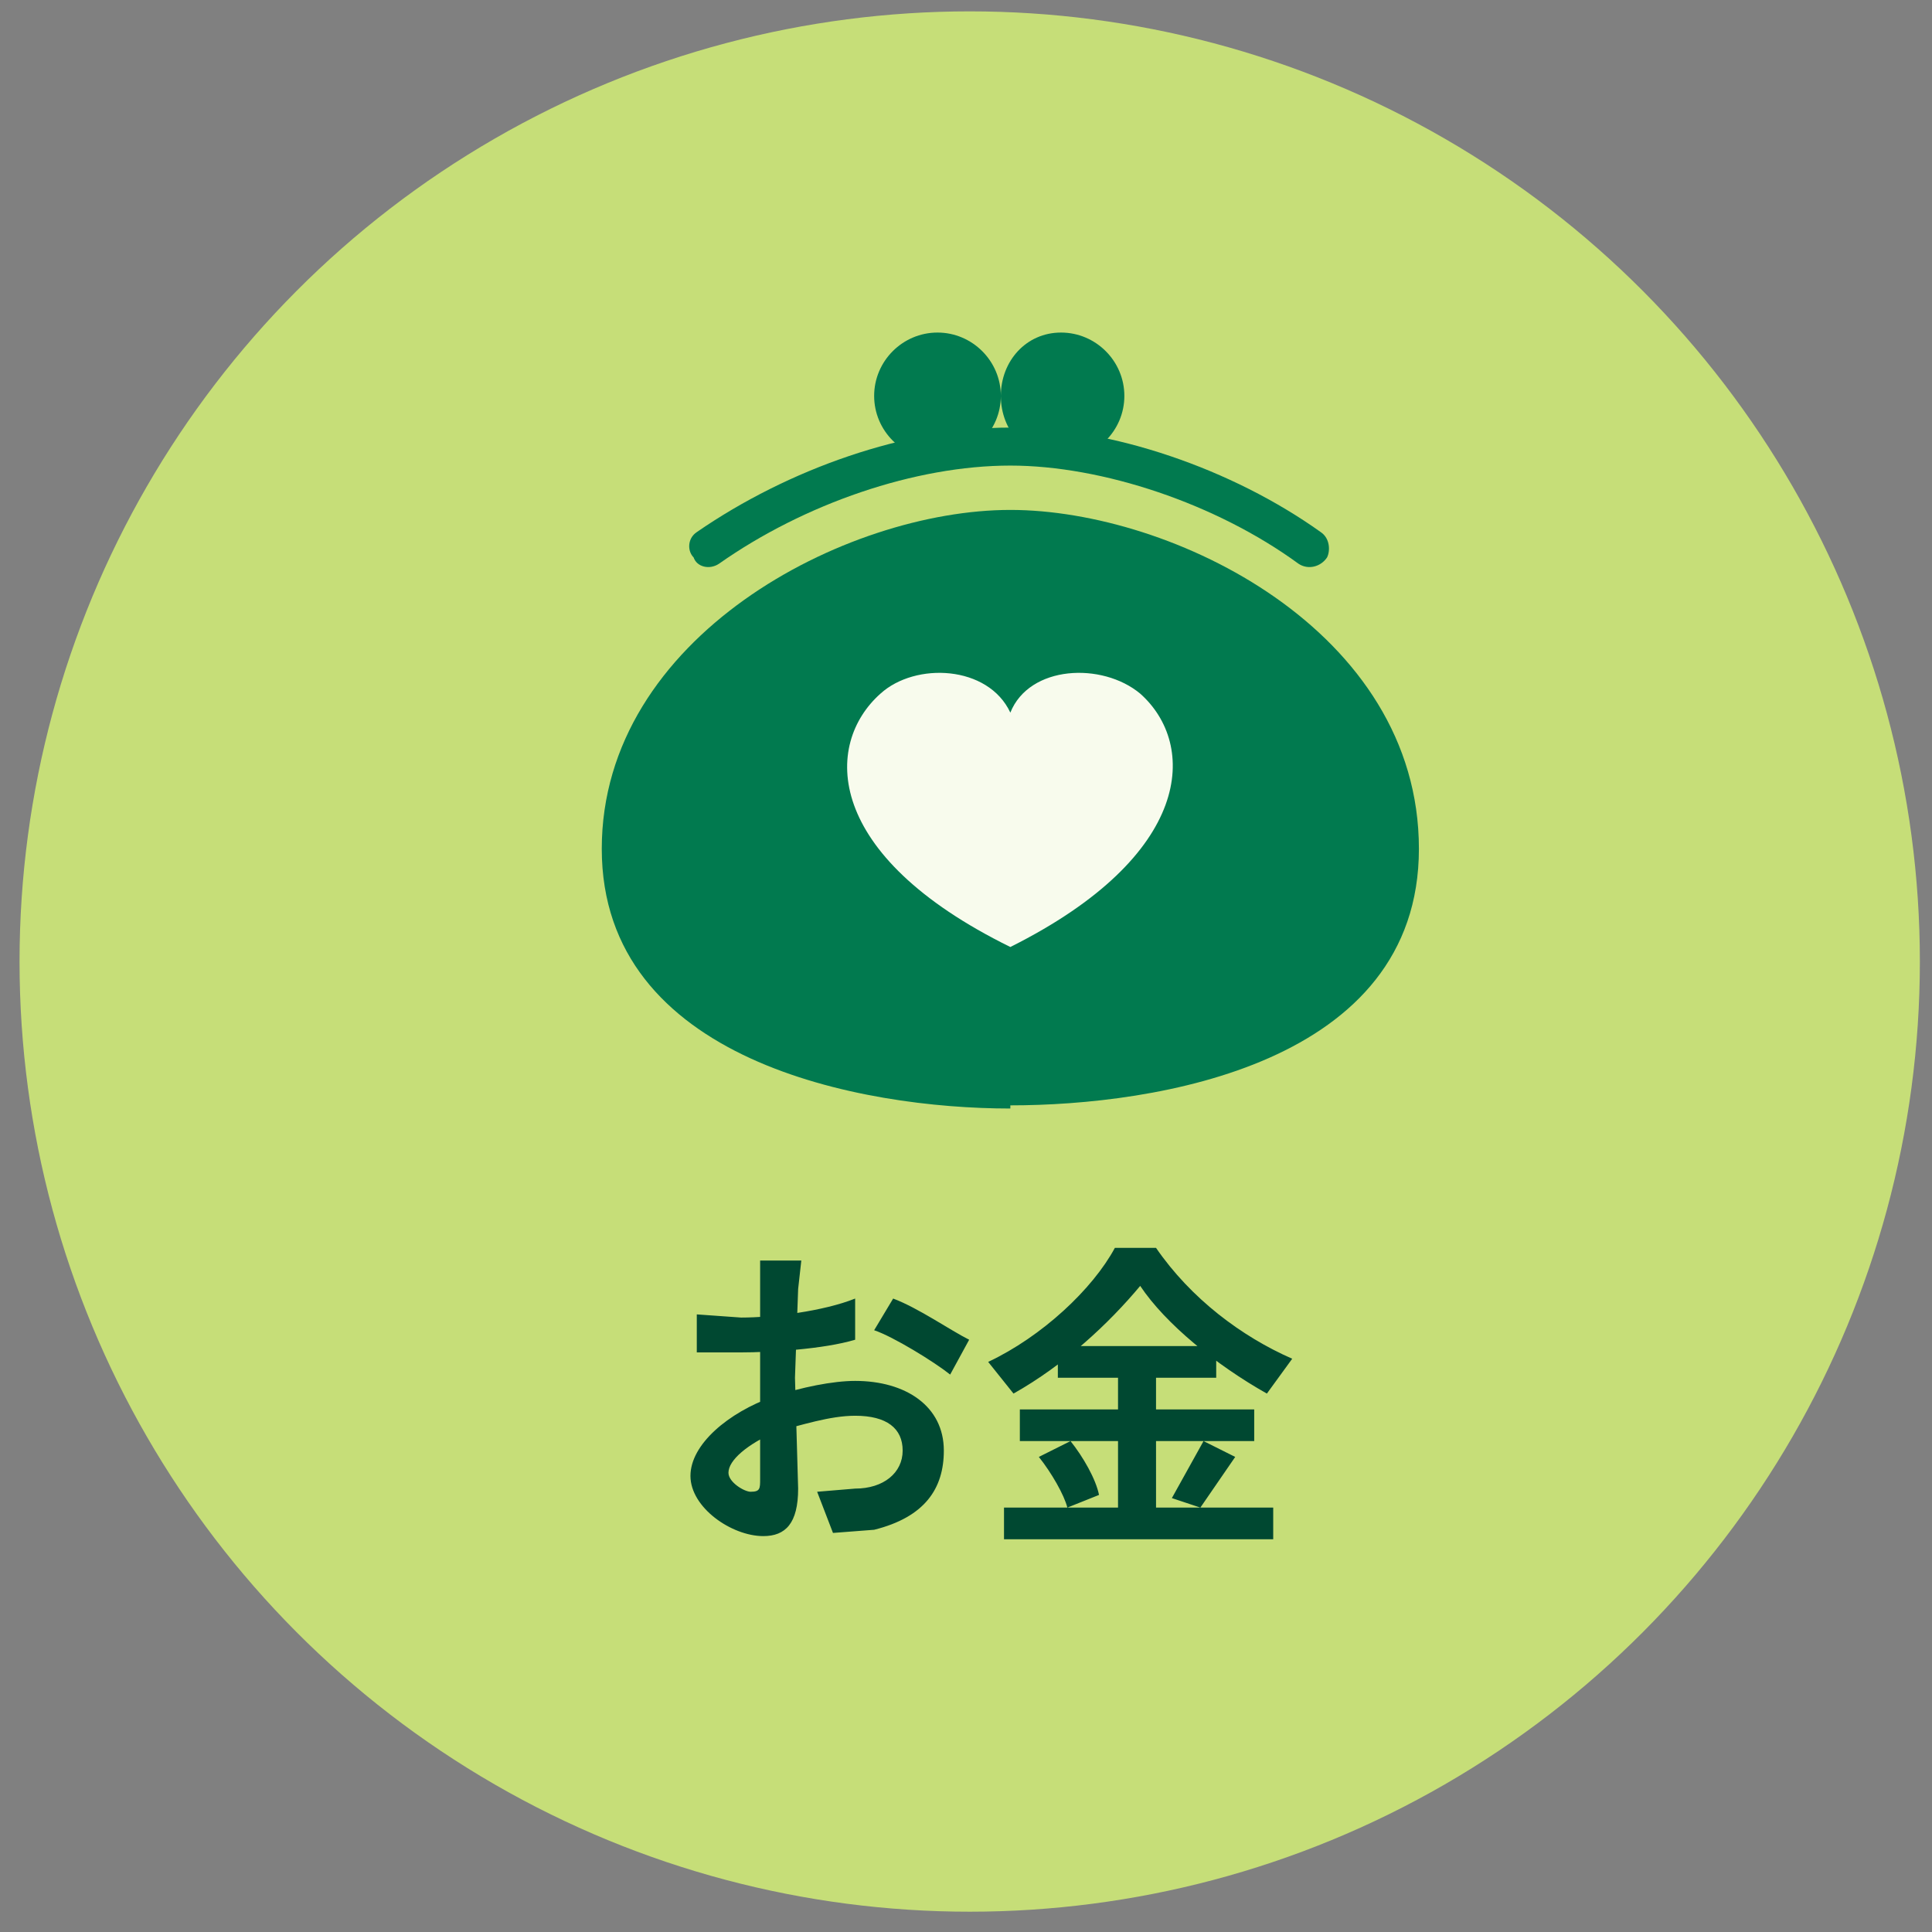
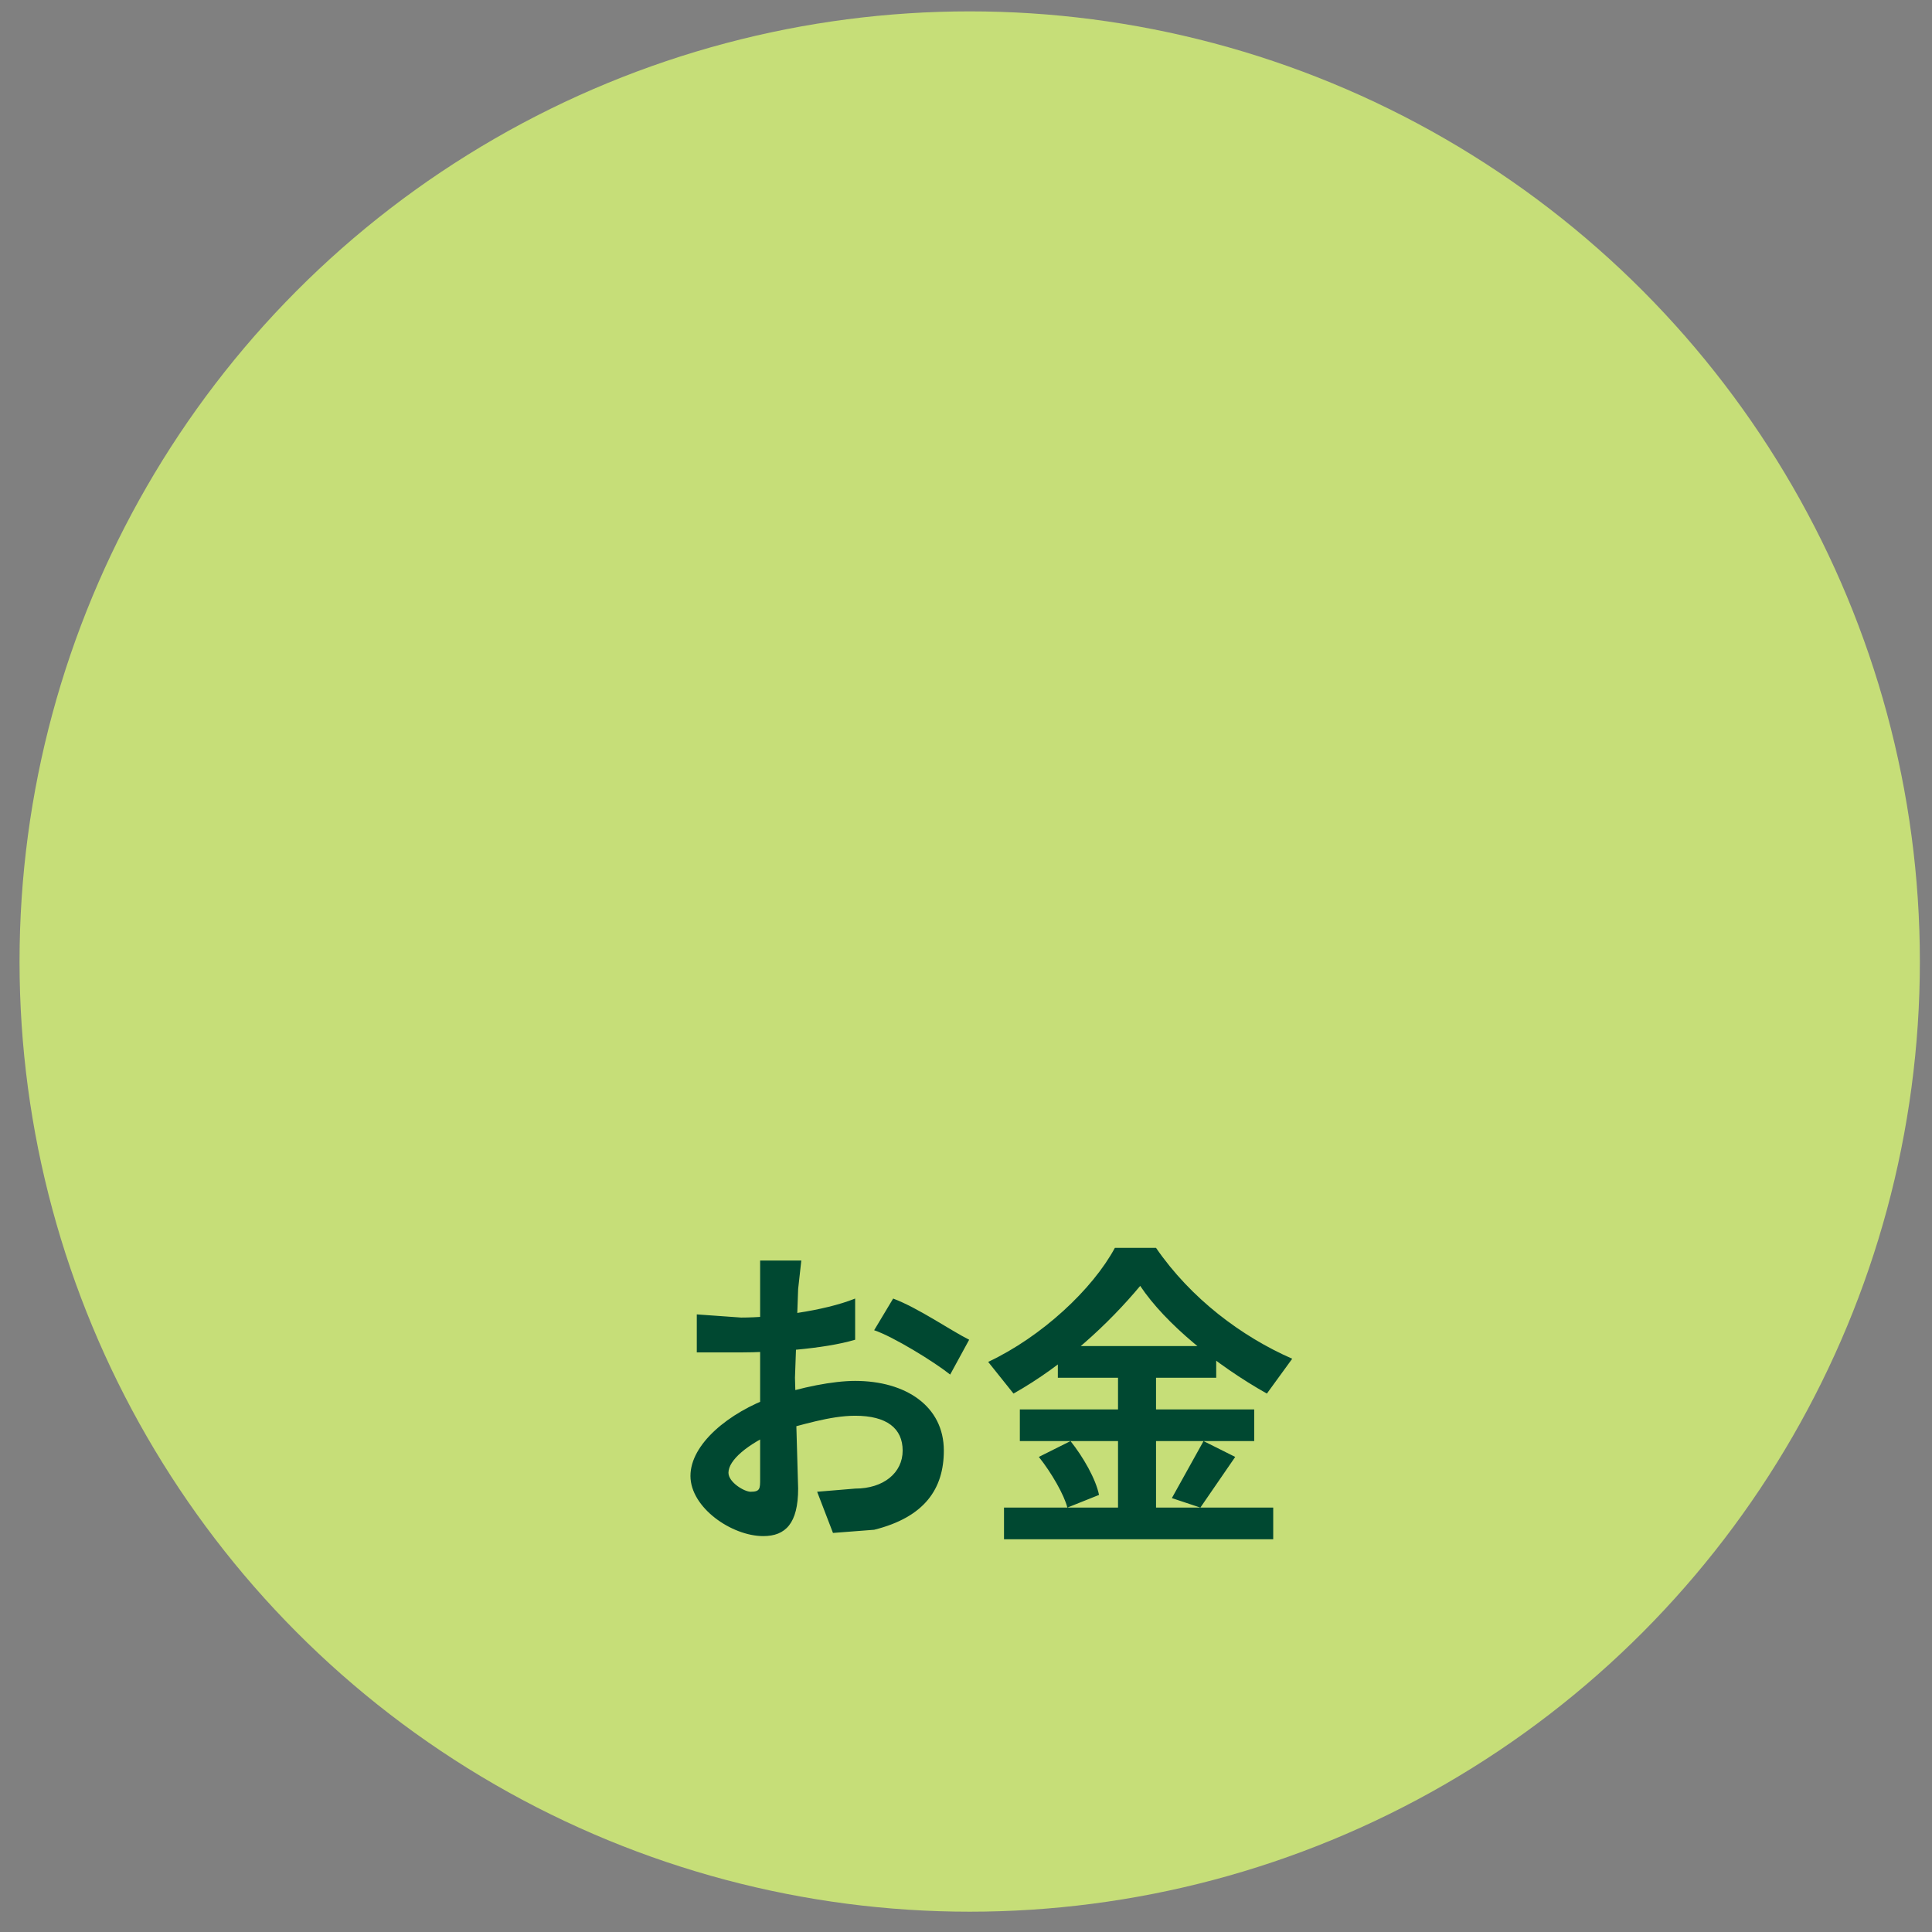
<svg xmlns="http://www.w3.org/2000/svg" width="61" height="61" fill="none">
  <rect width="100%" height="100%" fill="#808080" stroke="none" />
  <circle cx="30.617" cy="30.359" r="30" fill="#C6DE78" />
-   <path fill-rule="evenodd" clip-rule="evenodd" d="M31.9 14.7c-3 0-6.5 1.2-9.2 3.1-.3.2-.7.1-.8-.2-.2-.2-.2-.6.1-.8 2.9-2 6.6-3.3 9.9-3.3 3.2 0 7 1.3 9.8 3.3.3.2.3.6.2.8-.2.3-.6.4-.9.2-2.6-1.9-6.2-3.1-9.1-3.1z" fill="#017A4F" />
-   <path d="M31.9 35C27.2 35 19 33.5 19 26.8c0-6.7 7.7-10.7 12.9-10.7 5.1 0 12.9 3.8 12.9 10.7 0 6.8-8.3 8.1-12.9 8.1" fill="#017A4F" />
-   <path d="M31.9 29.9c-5.9-2.9-5.9-6.4-4.1-8 1.1-1 3.4-.9 4.1.6.6-1.5 2.9-1.6 4.1-.6 1.8 1.6 1.7 5.1-4.1 8z" fill="#F8FBED" />
-   <path d="M31.6 12.5c0 1.1-.9 2-2 2s-2-.9-2-2 .9-2 2-2 2 .9 2 2zM35.5 12.5c0 1.1-.9 2-2 2s-1.9-.9-1.9-2 .8-2 1.9-2c1.1 0 2 .9 2 2z" fill="#017A4F" />
  <path d="M25.3 39.8l-.1.9-.1 2.8.1 3.5c0 1.1-.4 1.5-1.1 1.5-1 0-2.3-.9-2.3-1.9 0-1 1.2-2 2.6-2.5.9-.3 1.9-.5 2.6-.5 1.6 0 2.8.8 2.8 2.2 0 1.2-.6 2.1-2.2 2.5l-1.3.1-.5-1.3L27 47c.9 0 1.5-.5 1.5-1.2s-.5-1.1-1.5-1.1c-.8 0-1.7.3-2.5.5-.9.4-1.5.9-1.5 1.3 0 .3.5.6.7.6.3 0 .3-.1.3-.4v-3.1-2.9-.9h1.3zm2.9 1.2c.8.3 1.8 1 2.4 1.3l-.6 1.1c-.5-.4-1.8-1.2-2.4-1.4l.6-1zm-6.2.5l1.4.1c1 0 2.6-.2 3.6-.6v1.3c-1 .3-2.7.4-3.6.4H22v-1.2zm14-.9c-1 1.2-2.4 2.5-4 3.4l-.8-1c1.7-.8 3.3-2.3 4-3.6h1.3c1.1 1.6 2.7 2.8 4.3 3.5L40 44c-1.6-.9-3.2-2.2-4-3.4zm-2.6 1.9h5v1h-5v-1zm-1.2 2h7.4v1h-7.4v-1zm-.5 3.1h8.5v1h-8.5v-1zm3.6-4.7h1.2V48h-1.2v-5.1zM32.8 46l1-.5c.4.5.8 1.2.9 1.7l-1 .4c-.1-.4-.5-1.1-.9-1.6zm5.2-.5l1 .5-1.1 1.6-.9-.3 1-1.8z" fill="#004831" />
</svg>